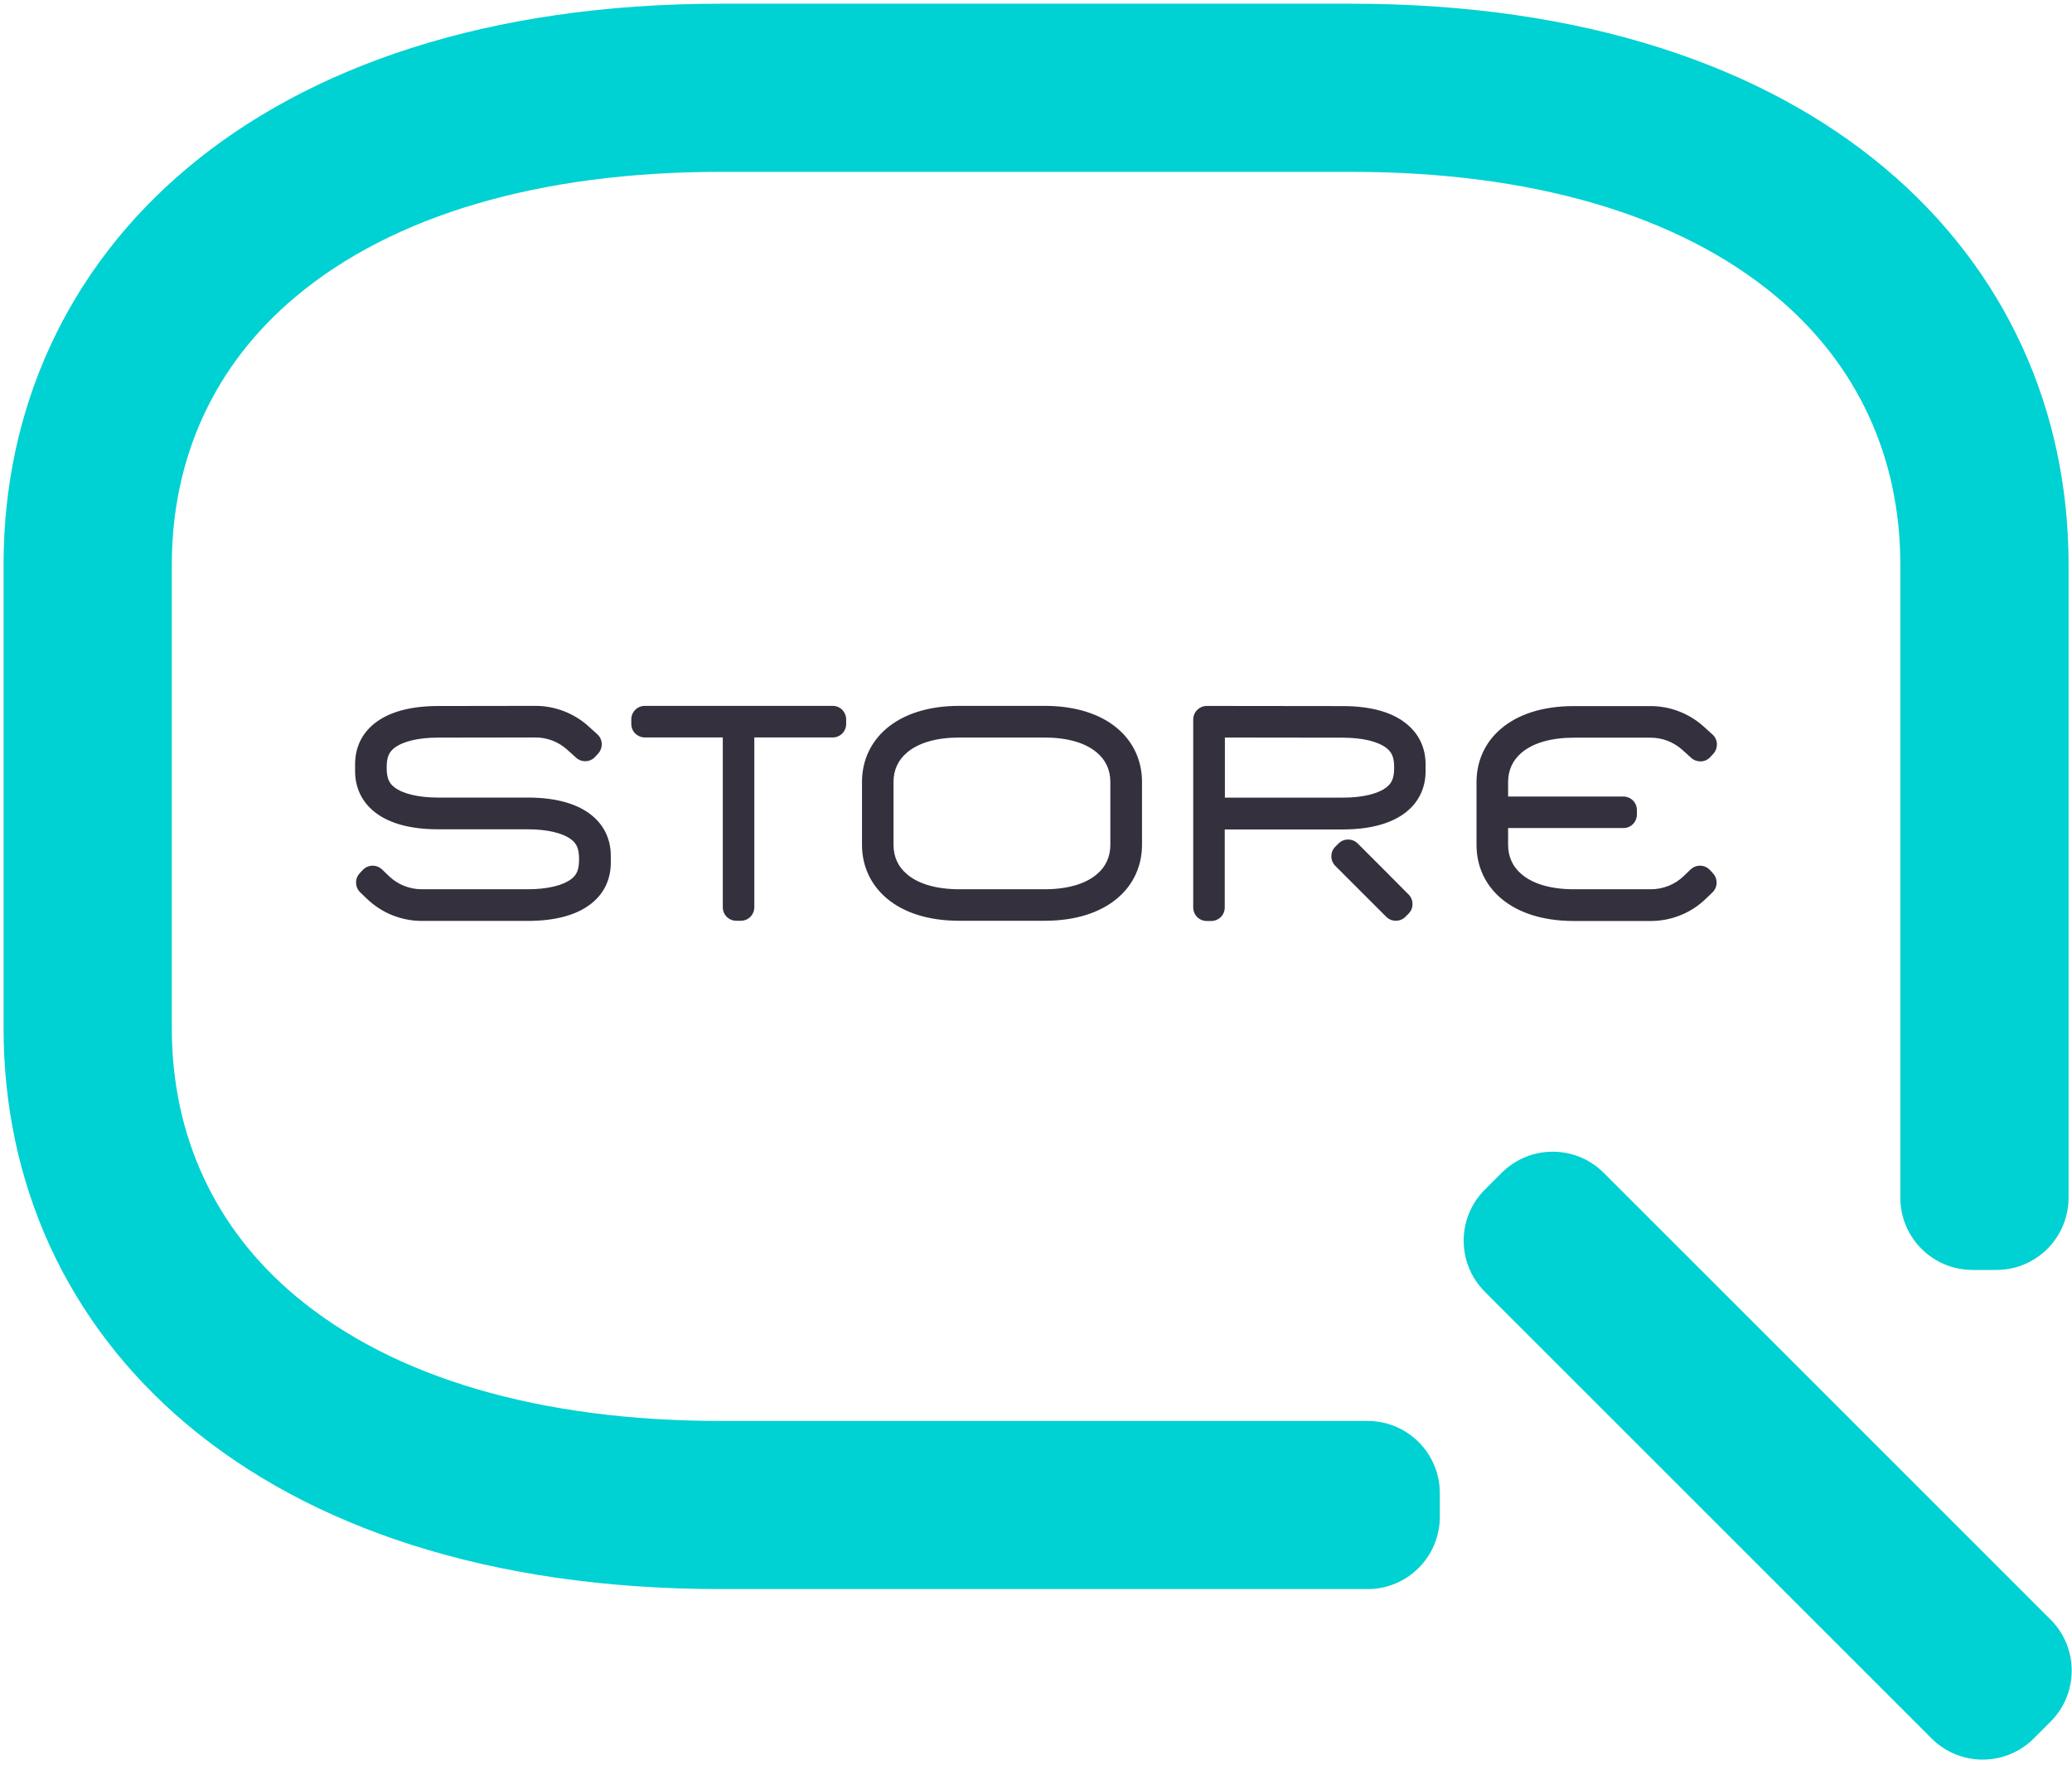
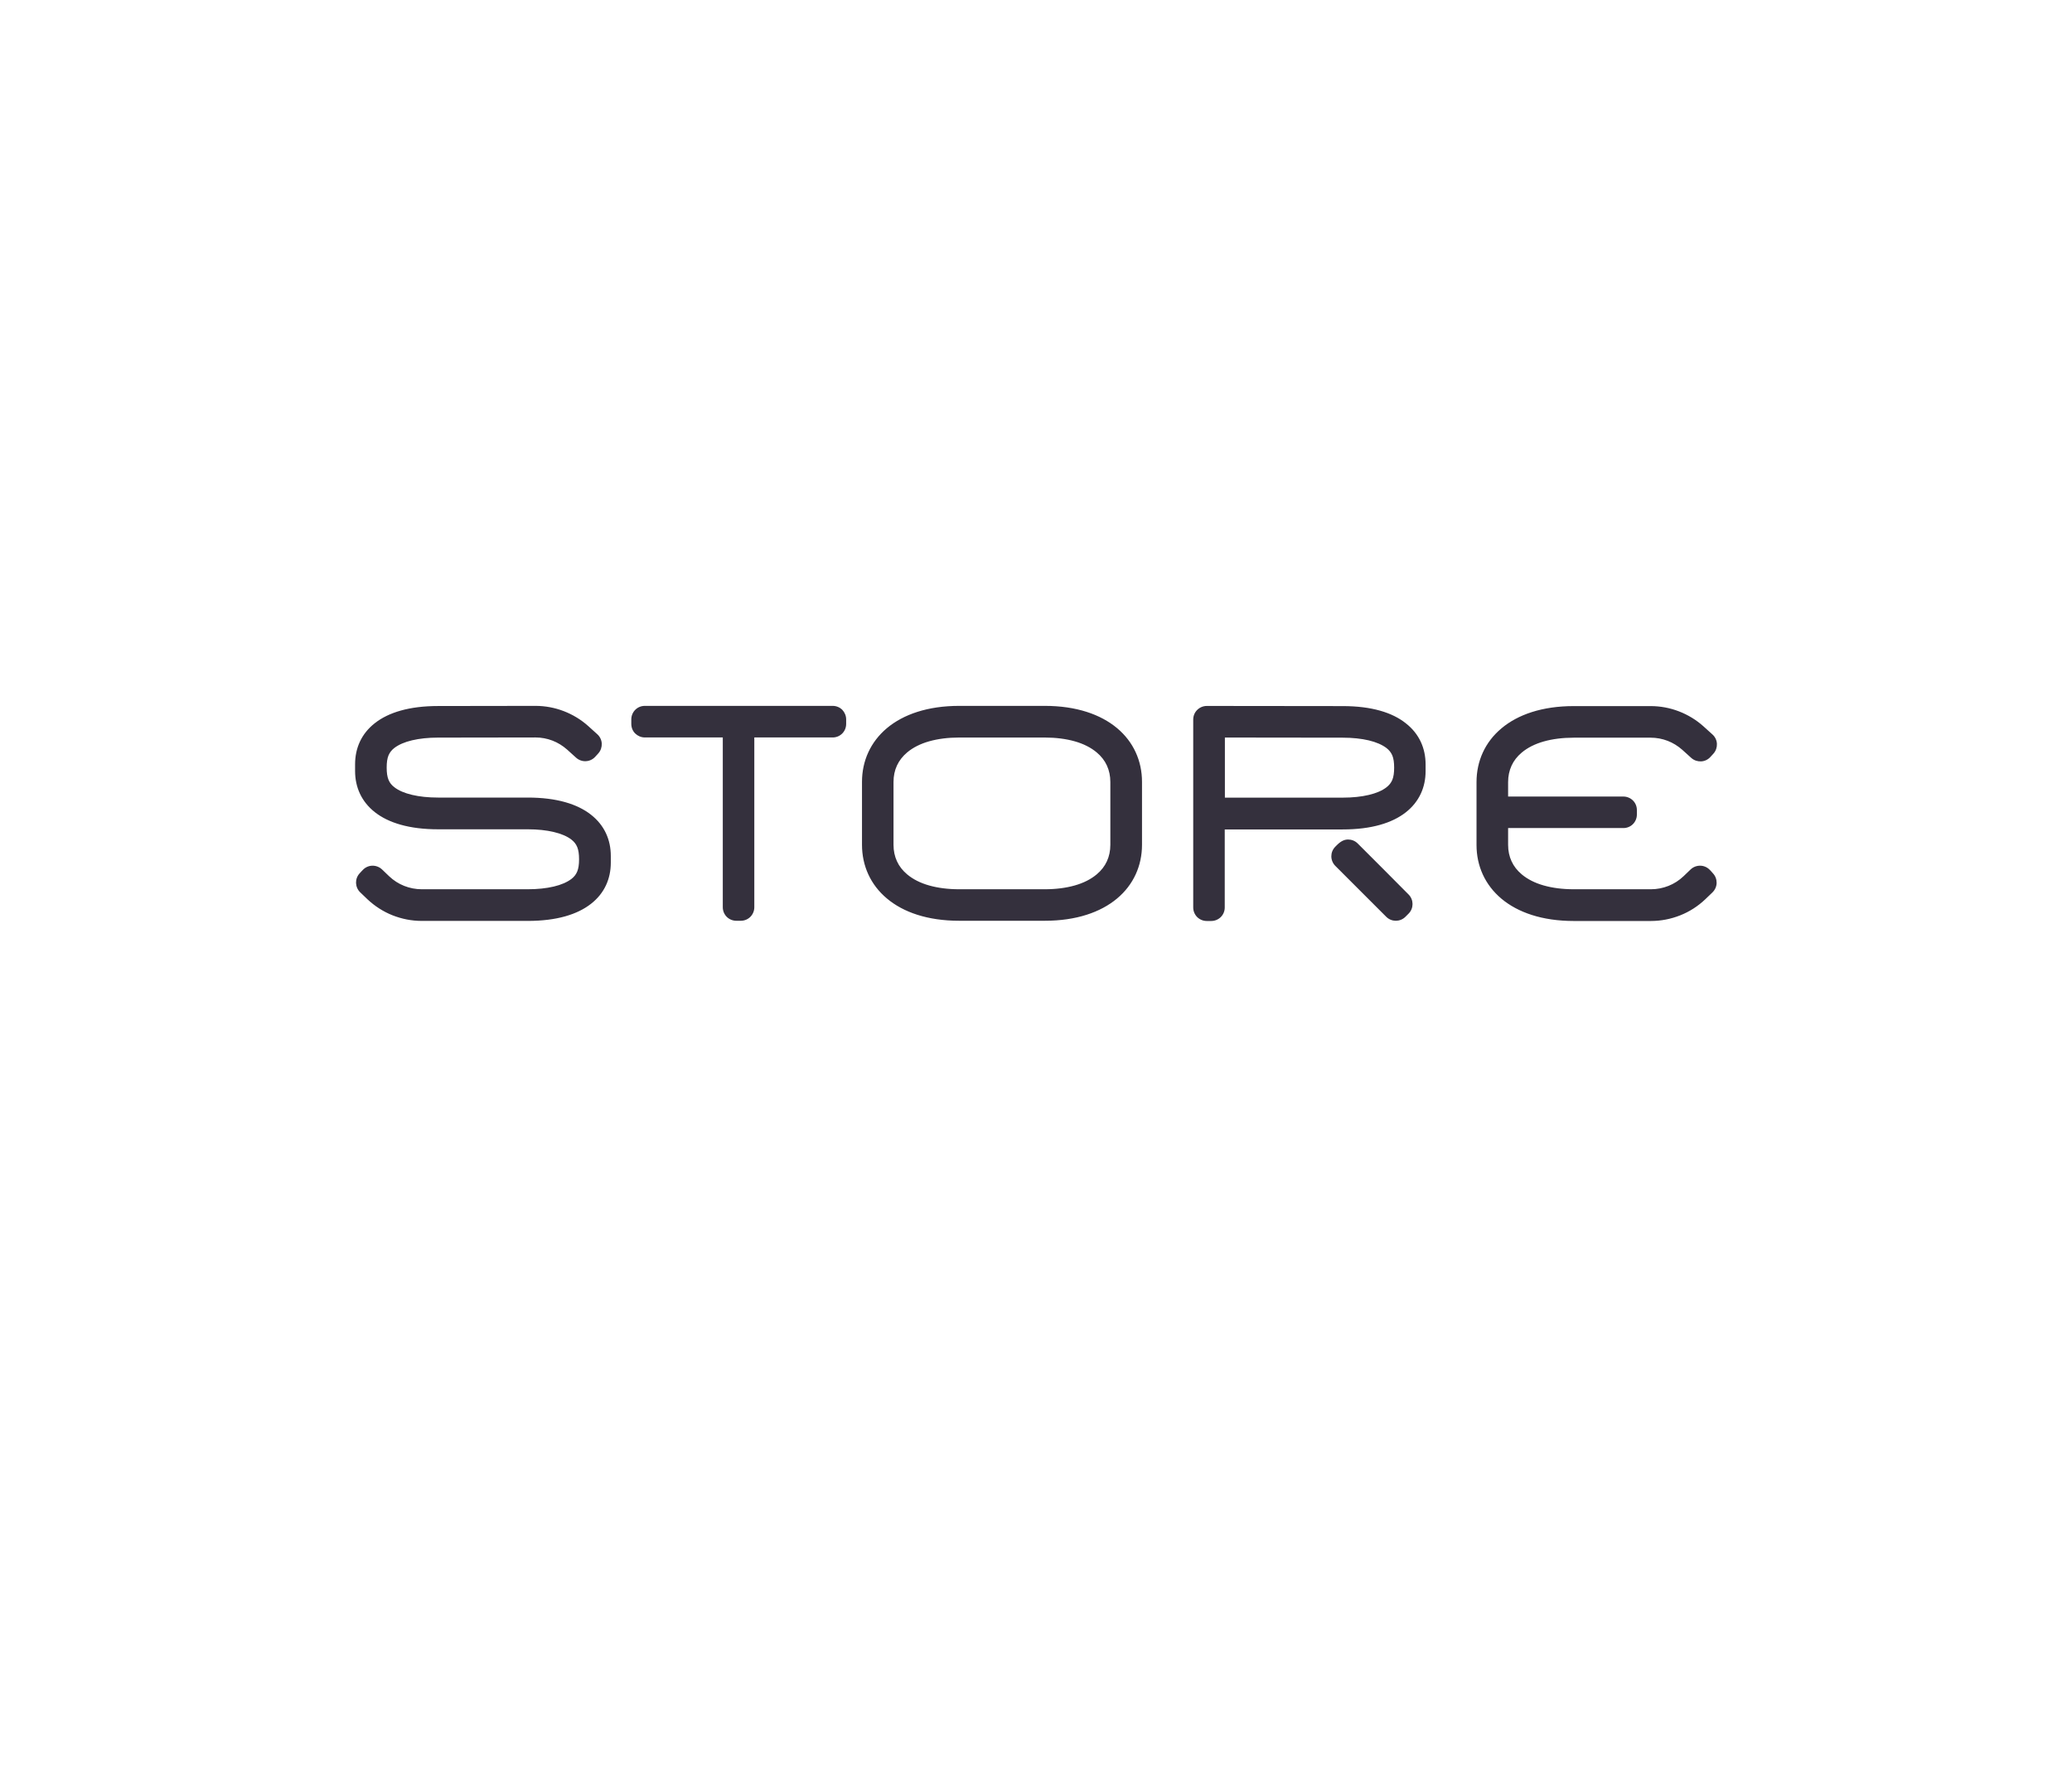
<svg xmlns="http://www.w3.org/2000/svg" width="284" height="242" viewBox="0 0 284 242" fill="none">
-   <path d="M184.05 96.8L175.04 96.79L166.03 96.78H165.72H165.41C164.9 96.78 164.43 96.99 164.09 97.33C163.75 97.67 163.55 98.13 163.55 98.65V111.53V124.41C163.55 124.92 163.76 125.39 164.09 125.72C164.42 126.05 164.89 126.26 165.4 126.26H165.71H166.02C166.53 126.26 167 126.05 167.33 125.72C167.67 125.38 167.87 124.92 167.87 124.41V119.06V113.71H175.95H184.03C187.99 113.71 190.83 112.82 192.68 111.37C194.53 109.92 195.4 107.93 195.4 105.72V105.26V104.8C195.4 102.59 194.54 100.6 192.68 99.15C190.85 97.69 188.01 96.8 184.05 96.8ZM190.04 107.93C189.45 108.39 188.63 108.74 187.61 108.98C186.6 109.22 185.39 109.35 184.05 109.35H175.97H167.89V105.23V101.11L175.97 101.12L184.05 101.13C185.39 101.13 186.59 101.26 187.61 101.5C188.62 101.74 189.45 102.1 190.04 102.55C190.4 102.83 190.66 103.15 190.84 103.57C191.01 103.99 191.09 104.52 191.09 105.24C191.09 105.96 191.01 106.49 190.84 106.91C190.66 107.34 190.4 107.65 190.04 107.93ZM193.07 122.63C193.43 122.99 193.61 123.47 193.61 123.94C193.61 124.41 193.43 124.89 193.07 125.25L192.85 125.47L192.63 125.69C192.27 126.05 191.79 126.23 191.32 126.23C190.85 126.23 190.37 126.05 190.01 125.69L186.52 122.2L183.03 118.71C182.67 118.35 182.48 117.87 182.48 117.39C182.48 116.91 182.66 116.44 183.03 116.07L183.25 115.85L183.47 115.63C183.83 115.27 184.31 115.09 184.78 115.09C185.25 115.09 185.73 115.27 186.09 115.63L189.58 119.12L193.07 122.63ZM115.98 98.63V98.94V99.25C115.98 99.76 115.77 100.23 115.44 100.56C115.1 100.9 114.64 101.1 114.13 101.1H108.76H103.39V112.74V124.38C103.39 124.89 103.18 125.36 102.85 125.69C102.51 126.03 102.05 126.23 101.54 126.23H101.23H100.92C100.41 126.23 99.94 126.02 99.61 125.69C99.28 125.36 99.07 124.89 99.07 124.38V112.74V101.1H93.73H88.39C87.88 101.1 87.41 100.89 87.07 100.56C86.73 100.23 86.53 99.76 86.53 99.24V98.93V98.62C86.53 98.11 86.74 97.64 87.07 97.31C87.41 96.97 87.87 96.77 88.38 96.77H101.26H114.14C114.65 96.77 115.12 96.98 115.45 97.31C115.77 97.65 115.98 98.12 115.98 98.63ZM143.2 96.77H137.34H131.48C127.15 96.77 123.82 97.94 121.57 99.82C119.32 101.71 118.15 104.31 118.15 107.19V111.5V115.81C118.15 118.69 119.32 121.3 121.57 123.18C123.82 125.07 127.15 126.23 131.48 126.23H137.34H143.2C147.53 126.23 150.86 125.06 153.11 123.18C155.36 121.3 156.53 118.69 156.53 115.81V111.5V107.19C156.53 104.31 155.36 101.7 153.11 99.82C150.86 97.94 147.53 96.77 143.2 96.77ZM152.19 115.82C152.19 116.64 152.03 117.4 151.72 118.07C151.41 118.75 150.94 119.35 150.32 119.87C149.52 120.54 148.51 121.05 147.31 121.39C146.11 121.73 144.73 121.91 143.19 121.91H137.33H131.47C129.94 121.91 128.55 121.73 127.35 121.39C126.15 121.05 125.14 120.54 124.34 119.87C123.72 119.35 123.25 118.75 122.94 118.07C122.63 117.39 122.47 116.64 122.47 115.82V111.51V107.2C122.47 106.38 122.63 105.62 122.94 104.95C123.25 104.28 123.72 103.67 124.34 103.15C125.14 102.48 126.15 101.97 127.35 101.63C128.55 101.29 129.93 101.11 131.47 101.11H137.33H143.19C144.72 101.11 146.11 101.29 147.31 101.63C148.51 101.97 149.52 102.48 150.32 103.15C150.94 103.67 151.41 104.27 151.72 104.95C152.03 105.63 152.19 106.38 152.19 107.2V111.51V115.82ZM83.72 117.34V117.8V118.26C83.72 120.47 82.86 122.46 81 123.91C79.15 125.36 76.31 126.25 72.35 126.25H65.08H57.81C56.42 126.25 55.07 125.98 53.8 125.48C52.54 124.98 51.37 124.23 50.36 123.28L49.87 122.81L49.38 122.34C49.01 121.99 48.82 121.52 48.8 121.04C48.79 120.57 48.95 120.09 49.31 119.71L49.52 119.48L49.73 119.26C50.08 118.89 50.56 118.69 51.03 118.68C51.5 118.67 51.99 118.84 52.36 119.19L52.85 119.66L53.34 120.13C53.94 120.7 54.64 121.15 55.4 121.45C56.16 121.75 56.97 121.91 57.8 121.91H65.07H72.34C73.68 121.91 74.88 121.78 75.9 121.54C76.92 121.3 77.74 120.94 78.33 120.49C78.69 120.21 78.95 119.89 79.12 119.47C79.29 119.05 79.37 118.52 79.37 117.8C79.37 117.08 79.29 116.55 79.12 116.13C78.95 115.71 78.69 115.39 78.33 115.11C77.74 114.65 76.92 114.3 75.9 114.06C74.89 113.82 73.68 113.69 72.34 113.69H66.19H60.04C56.08 113.69 53.24 112.8 51.39 111.35C49.54 109.9 48.67 107.91 48.67 105.7V105.24V104.78C48.67 102.57 49.53 100.58 51.39 99.13C53.24 97.68 56.08 96.79 60.04 96.79L66.72 96.78L73.4 96.77C74.73 96.77 76.05 97.02 77.27 97.49C78.49 97.96 79.64 98.65 80.63 99.54L81.25 100.1L81.87 100.66C82.25 101 82.46 101.47 82.48 101.94C82.5 102.41 82.35 102.9 82.01 103.28L81.8 103.51L81.59 103.74C81.25 104.12 80.78 104.33 80.31 104.35C79.84 104.38 79.35 104.22 78.97 103.88L78.35 103.32L77.73 102.76C77.13 102.23 76.45 101.81 75.72 101.53C74.99 101.25 74.2 101.1 73.4 101.1L66.72 101.11L60.04 101.12C58.7 101.12 57.5 101.25 56.48 101.49C55.46 101.73 54.64 102.09 54.05 102.54C53.69 102.82 53.43 103.14 53.25 103.56C53.08 103.98 53 104.51 53 105.23C53 105.95 53.08 106.48 53.25 106.9C53.42 107.32 53.68 107.64 54.05 107.92C54.64 108.38 55.46 108.73 56.48 108.97C57.49 109.21 58.7 109.34 60.04 109.34H66.19H72.34C76.3 109.34 79.14 110.23 80.99 111.68C82.86 113.14 83.72 115.14 83.72 117.34ZM234.78 119.72C235.13 120.09 235.3 120.57 235.29 121.05C235.28 121.52 235.08 121.99 234.71 122.35L234.22 122.82L233.73 123.29C232.73 124.24 231.56 124.99 230.29 125.49C229.03 125.99 227.67 126.26 226.28 126.26H221H215.71C211.38 126.26 208.05 125.09 205.8 123.21C203.55 121.32 202.38 118.72 202.38 115.84V111.53V107.22C202.38 104.34 203.55 101.73 205.8 99.85C208.05 97.96 211.38 96.8 215.71 96.8H220.98H226.25C227.58 96.8 228.9 97.05 230.12 97.52C231.34 97.99 232.49 98.68 233.48 99.57L234.1 100.13L234.72 100.69C235.1 101.03 235.31 101.5 235.33 101.97C235.35 102.44 235.2 102.93 234.86 103.31L234.65 103.54L234.44 103.77C234.1 104.15 233.63 104.36 233.16 104.38C232.69 104.4 232.2 104.25 231.82 103.91L231.2 103.35L230.58 102.79C229.98 102.26 229.3 101.84 228.57 101.56C227.84 101.28 227.05 101.13 226.25 101.13H220.98H215.71C214.18 101.13 212.79 101.31 211.59 101.65C210.39 101.99 209.38 102.5 208.58 103.17C207.96 103.69 207.49 104.29 207.18 104.97C206.87 105.65 206.71 106.4 206.71 107.22V108.21V109.2H214.61H222.51C223.02 109.2 223.49 109.41 223.82 109.74C224.16 110.08 224.36 110.54 224.36 111.05V111.36V111.67C224.36 112.18 224.15 112.65 223.82 112.98C223.48 113.32 223.02 113.52 222.51 113.52H214.61H206.71V114.67V115.82C206.71 116.64 206.87 117.4 207.18 118.07C207.49 118.75 207.96 119.35 208.58 119.87C209.38 120.54 210.39 121.05 211.59 121.39C212.79 121.73 214.17 121.91 215.71 121.91H221H226.29C227.12 121.91 227.93 121.75 228.69 121.45C229.45 121.15 230.15 120.7 230.75 120.13L231.24 119.66L231.73 119.19C232.1 118.84 232.58 118.67 233.06 118.68C233.54 118.69 234.01 118.89 234.36 119.26L234.57 119.48L234.78 119.72Z" fill="#34303D" />
-   <path d="M197.35 204.69V206.32V207.95C197.35 210.68 196.24 213.16 194.45 214.95C192.66 216.74 190.19 217.85 187.45 217.85H164.73H142.01H120.39H98.77C82.81 217.85 68.69 215.7 56.48 211.81C44.27 207.92 33.99 202.29 25.69 195.33C17.4 188.37 11.1 180.09 6.87 170.89C2.65 161.69 0.49 151.58 0.49 140.96V125.07V109.18V93.29V77.4C0.49 66.78 2.64 56.67 6.87 47.47C11.1 38.27 17.39 29.99 25.69 23.03C33.98 16.07 44.27 10.44 56.48 6.55C68.69 2.66 82.81 0.51 98.77 0.51H120.39H142.01H163.63H185.25C201.21 0.51 215.33 2.66 227.54 6.55C239.75 10.44 250.03 16.07 258.33 23.03C266.62 29.99 272.92 38.27 277.15 47.47C281.38 56.67 283.53 66.78 283.53 77.4V93.29V109.18V136.69V164.2C283.53 166.93 282.42 169.41 280.63 171.2C278.84 172.99 276.37 174.1 273.63 174.1H272H270.37C267.64 174.1 265.16 172.99 263.37 171.2C261.58 169.41 260.47 166.94 260.47 164.2V136.69V109.18V93.29V77.4C260.47 70.05 259 63.19 256.15 57.02C253.3 50.84 249.06 45.34 243.51 40.69C236.83 35.09 228.45 30.8 218.65 27.92C208.85 25.04 197.62 23.56 185.25 23.56H163.63H142.01H120.39H98.77C86.39 23.56 75.17 25.04 65.37 27.92C55.57 30.8 47.19 35.08 40.51 40.69C34.96 45.34 30.72 50.84 27.87 57.02C25.02 63.2 23.55 70.05 23.55 77.4V93.29V109.18V125.07V140.96C23.55 148.32 25.02 155.17 27.87 161.34C30.72 167.52 34.96 173.02 40.51 177.67C47.19 183.27 55.56 187.56 65.37 190.44C75.17 193.32 86.4 194.8 98.77 194.8H102.05H105.33H123.67H142.01H164.73H187.45C190.18 194.8 192.66 195.91 194.45 197.7C196.24 199.49 197.35 201.96 197.35 204.69ZM281.06 222.03L250.44 191.41L219.82 160.79C217.89 158.86 215.36 157.89 212.82 157.89C210.29 157.89 207.76 158.86 205.82 160.79L204.67 161.94L203.52 163.09C201.59 165.02 200.62 167.55 200.62 170.09C200.62 172.62 201.59 175.15 203.52 177.09L234.14 207.71L264.76 238.33C266.69 240.26 269.22 241.23 271.76 241.23C274.3 241.23 276.82 240.26 278.76 238.33L279.91 237.18L281.06 236.03C282.99 234.1 283.96 231.57 283.96 229.03C283.96 226.49 283 223.96 281.06 222.03Z" fill="#00D1D2" />
+   <path d="M184.05 96.8L175.04 96.79L166.03 96.78H165.72H165.41C164.9 96.78 164.43 96.99 164.09 97.33C163.75 97.67 163.55 98.13 163.55 98.65V111.53V124.41C163.55 124.92 163.76 125.39 164.09 125.72C164.42 126.05 164.89 126.26 165.4 126.26H165.71H166.02C166.53 126.26 167 126.05 167.33 125.72C167.67 125.38 167.87 124.92 167.87 124.41V119.06V113.71H175.95H184.03C187.99 113.71 190.83 112.82 192.68 111.37C194.53 109.92 195.4 107.93 195.4 105.72V105.26V104.8C195.4 102.59 194.54 100.6 192.68 99.15C190.85 97.69 188.01 96.8 184.05 96.8ZM190.04 107.93C189.45 108.39 188.63 108.74 187.61 108.98C186.6 109.22 185.39 109.35 184.05 109.35H175.97H167.89V105.23V101.11L175.97 101.12L184.05 101.13C185.39 101.13 186.59 101.26 187.61 101.5C188.62 101.74 189.45 102.1 190.04 102.55C190.4 102.83 190.66 103.15 190.84 103.57C191.01 103.99 191.09 104.52 191.09 105.24C191.09 105.96 191.01 106.49 190.84 106.91C190.66 107.34 190.4 107.65 190.04 107.93ZM193.07 122.63C193.43 122.99 193.61 123.47 193.61 123.94C193.61 124.41 193.43 124.89 193.07 125.25L192.85 125.47L192.63 125.69C192.27 126.05 191.79 126.23 191.32 126.23C190.85 126.23 190.37 126.05 190.01 125.69L186.52 122.2L183.03 118.71C182.67 118.35 182.48 117.87 182.48 117.39C182.48 116.91 182.66 116.44 183.03 116.07L183.25 115.85C183.83 115.27 184.31 115.09 184.78 115.09C185.25 115.09 185.73 115.27 186.09 115.63L189.58 119.12L193.07 122.63ZM115.98 98.63V98.94V99.25C115.98 99.76 115.77 100.23 115.44 100.56C115.1 100.9 114.64 101.1 114.13 101.1H108.76H103.39V112.74V124.38C103.39 124.89 103.18 125.36 102.85 125.69C102.51 126.03 102.05 126.23 101.54 126.23H101.23H100.92C100.41 126.23 99.94 126.02 99.61 125.69C99.28 125.36 99.07 124.89 99.07 124.38V112.74V101.1H93.73H88.39C87.88 101.1 87.41 100.89 87.07 100.56C86.73 100.23 86.53 99.76 86.53 99.24V98.93V98.62C86.53 98.11 86.74 97.64 87.07 97.31C87.41 96.97 87.87 96.77 88.38 96.77H101.26H114.14C114.65 96.77 115.12 96.98 115.45 97.31C115.77 97.65 115.98 98.12 115.98 98.63ZM143.2 96.77H137.34H131.48C127.15 96.77 123.82 97.94 121.57 99.82C119.32 101.71 118.15 104.31 118.15 107.19V111.5V115.81C118.15 118.69 119.32 121.3 121.57 123.18C123.82 125.07 127.15 126.23 131.48 126.23H137.34H143.2C147.53 126.23 150.86 125.06 153.11 123.18C155.36 121.3 156.53 118.69 156.53 115.81V111.5V107.19C156.53 104.31 155.36 101.7 153.11 99.82C150.86 97.94 147.53 96.77 143.2 96.77ZM152.19 115.82C152.19 116.64 152.03 117.4 151.72 118.07C151.41 118.75 150.94 119.35 150.32 119.87C149.52 120.54 148.51 121.05 147.31 121.39C146.11 121.73 144.73 121.91 143.19 121.91H137.33H131.47C129.94 121.91 128.55 121.73 127.35 121.39C126.15 121.05 125.14 120.54 124.34 119.87C123.72 119.35 123.25 118.75 122.94 118.07C122.63 117.39 122.47 116.64 122.47 115.82V111.51V107.2C122.47 106.38 122.63 105.62 122.94 104.95C123.25 104.28 123.72 103.67 124.34 103.15C125.14 102.48 126.15 101.97 127.35 101.63C128.55 101.29 129.93 101.11 131.47 101.11H137.33H143.19C144.72 101.11 146.11 101.29 147.31 101.63C148.51 101.97 149.52 102.48 150.32 103.15C150.94 103.67 151.41 104.27 151.72 104.95C152.03 105.63 152.19 106.38 152.19 107.2V111.51V115.82ZM83.72 117.34V117.8V118.26C83.72 120.47 82.86 122.46 81 123.91C79.15 125.36 76.31 126.25 72.35 126.25H65.08H57.81C56.42 126.25 55.07 125.98 53.8 125.48C52.54 124.98 51.37 124.23 50.36 123.28L49.87 122.81L49.38 122.34C49.01 121.99 48.82 121.52 48.8 121.04C48.79 120.57 48.95 120.09 49.31 119.71L49.52 119.48L49.73 119.26C50.08 118.89 50.56 118.69 51.03 118.68C51.5 118.67 51.99 118.84 52.36 119.19L52.85 119.66L53.34 120.13C53.94 120.7 54.64 121.15 55.4 121.45C56.16 121.75 56.97 121.91 57.8 121.91H65.07H72.34C73.68 121.91 74.88 121.78 75.9 121.54C76.92 121.3 77.74 120.94 78.33 120.49C78.69 120.21 78.95 119.89 79.12 119.47C79.29 119.05 79.37 118.52 79.37 117.8C79.37 117.08 79.29 116.55 79.12 116.13C78.95 115.71 78.69 115.39 78.33 115.11C77.74 114.65 76.92 114.3 75.9 114.06C74.89 113.82 73.68 113.69 72.34 113.69H66.19H60.04C56.08 113.69 53.24 112.8 51.39 111.35C49.54 109.9 48.67 107.91 48.67 105.7V105.24V104.78C48.67 102.57 49.53 100.58 51.39 99.13C53.24 97.68 56.08 96.79 60.04 96.79L66.72 96.78L73.4 96.77C74.73 96.77 76.05 97.02 77.27 97.49C78.49 97.96 79.64 98.65 80.63 99.54L81.25 100.1L81.87 100.66C82.25 101 82.46 101.47 82.48 101.94C82.5 102.41 82.35 102.9 82.01 103.28L81.8 103.51L81.59 103.74C81.25 104.12 80.78 104.33 80.31 104.35C79.84 104.38 79.35 104.22 78.97 103.88L78.35 103.32L77.73 102.76C77.13 102.23 76.45 101.81 75.72 101.53C74.99 101.25 74.2 101.1 73.4 101.1L66.72 101.11L60.04 101.12C58.7 101.12 57.5 101.25 56.48 101.49C55.46 101.73 54.64 102.09 54.05 102.54C53.69 102.82 53.43 103.14 53.25 103.56C53.08 103.98 53 104.51 53 105.23C53 105.95 53.08 106.48 53.25 106.9C53.42 107.32 53.68 107.64 54.05 107.92C54.64 108.38 55.46 108.73 56.48 108.97C57.49 109.21 58.7 109.34 60.04 109.34H66.19H72.34C76.3 109.34 79.14 110.23 80.99 111.68C82.86 113.14 83.72 115.14 83.72 117.34ZM234.78 119.72C235.13 120.09 235.3 120.57 235.29 121.05C235.28 121.52 235.08 121.99 234.71 122.35L234.22 122.82L233.73 123.29C232.73 124.24 231.56 124.99 230.29 125.49C229.03 125.99 227.67 126.26 226.28 126.26H221H215.71C211.38 126.26 208.05 125.09 205.8 123.21C203.55 121.32 202.38 118.72 202.38 115.84V111.53V107.22C202.38 104.34 203.55 101.73 205.8 99.85C208.05 97.96 211.38 96.8 215.71 96.8H220.98H226.25C227.58 96.8 228.9 97.05 230.12 97.52C231.34 97.99 232.49 98.68 233.48 99.57L234.1 100.13L234.72 100.69C235.1 101.03 235.31 101.5 235.33 101.97C235.35 102.44 235.2 102.93 234.86 103.31L234.65 103.54L234.44 103.77C234.1 104.15 233.63 104.36 233.16 104.38C232.69 104.4 232.2 104.25 231.82 103.91L231.2 103.35L230.58 102.79C229.98 102.26 229.3 101.84 228.57 101.56C227.84 101.28 227.05 101.13 226.25 101.13H220.98H215.71C214.18 101.13 212.79 101.31 211.59 101.65C210.39 101.99 209.38 102.5 208.58 103.17C207.96 103.69 207.49 104.29 207.18 104.97C206.87 105.65 206.71 106.4 206.71 107.22V108.21V109.2H214.61H222.51C223.02 109.2 223.49 109.41 223.82 109.74C224.16 110.08 224.36 110.54 224.36 111.05V111.36V111.67C224.36 112.18 224.15 112.65 223.82 112.98C223.48 113.32 223.02 113.52 222.51 113.52H214.61H206.71V114.67V115.82C206.71 116.64 206.87 117.4 207.18 118.07C207.49 118.75 207.96 119.35 208.58 119.87C209.38 120.54 210.39 121.05 211.59 121.39C212.79 121.73 214.17 121.91 215.71 121.91H221H226.29C227.12 121.91 227.93 121.75 228.69 121.45C229.45 121.15 230.15 120.7 230.75 120.13L231.24 119.66L231.73 119.19C232.1 118.84 232.58 118.67 233.06 118.68C233.54 118.69 234.01 118.89 234.36 119.26L234.57 119.48L234.78 119.72Z" fill="#34303D" />
</svg>